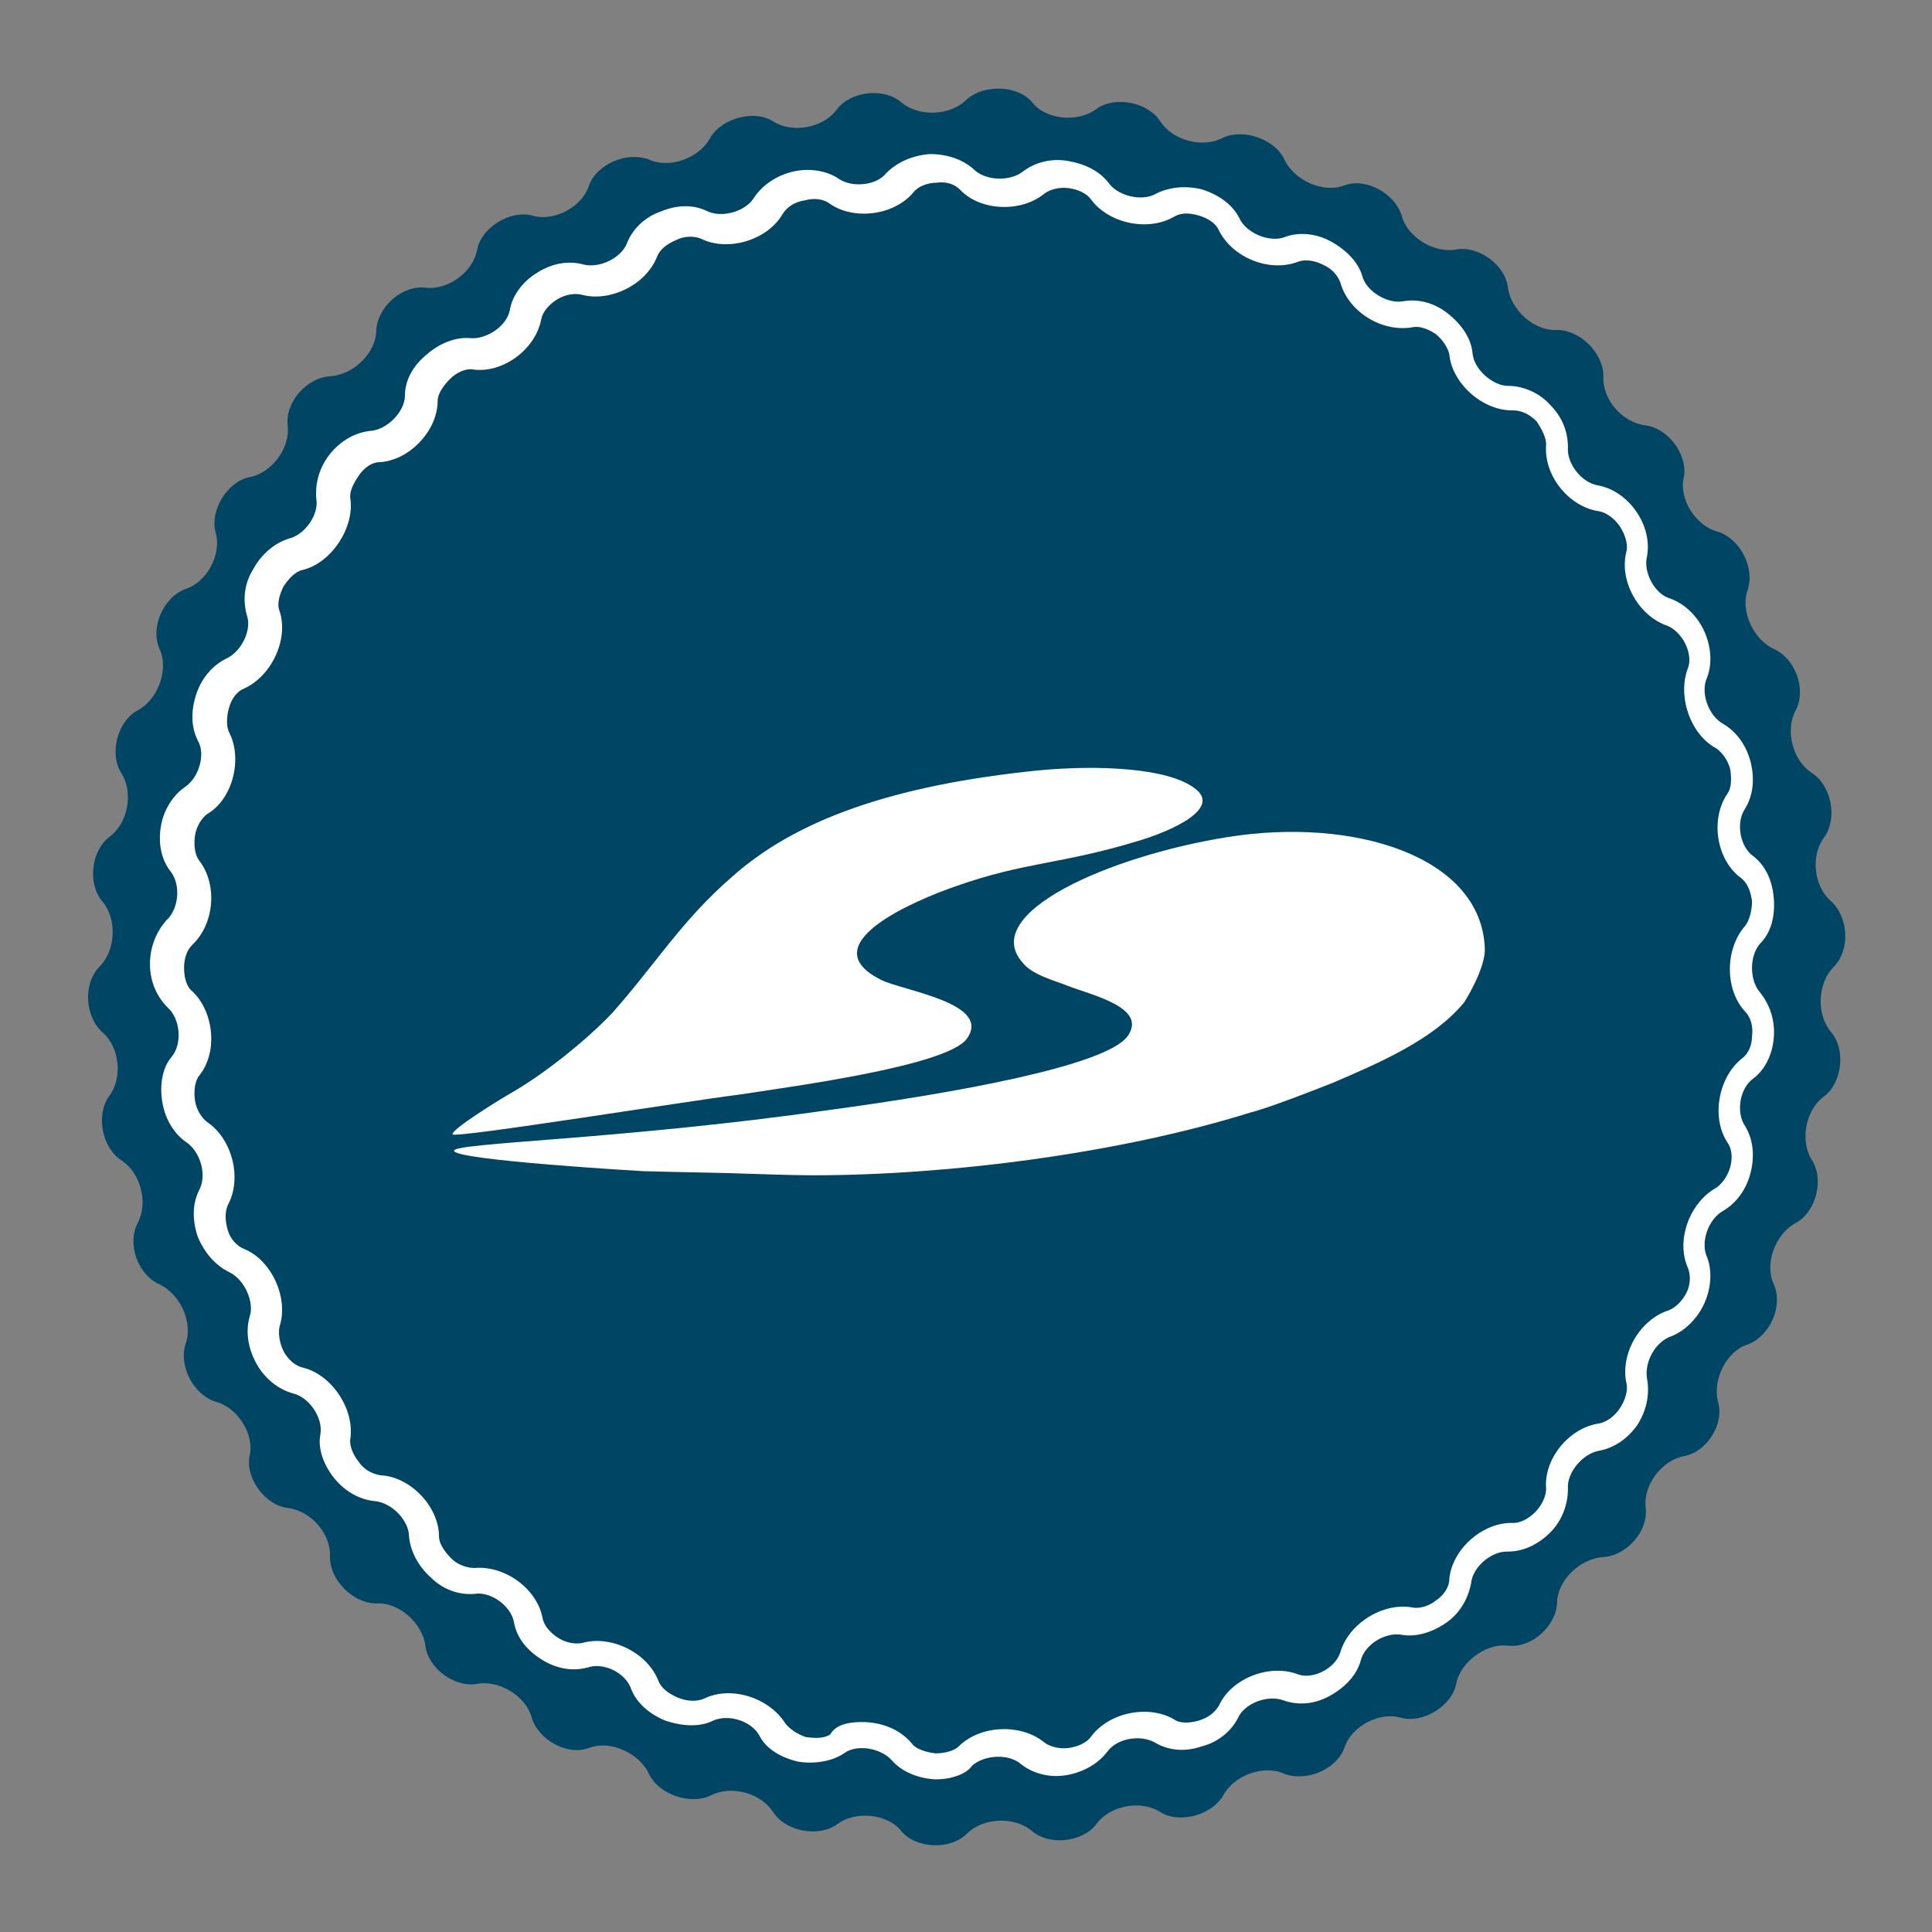
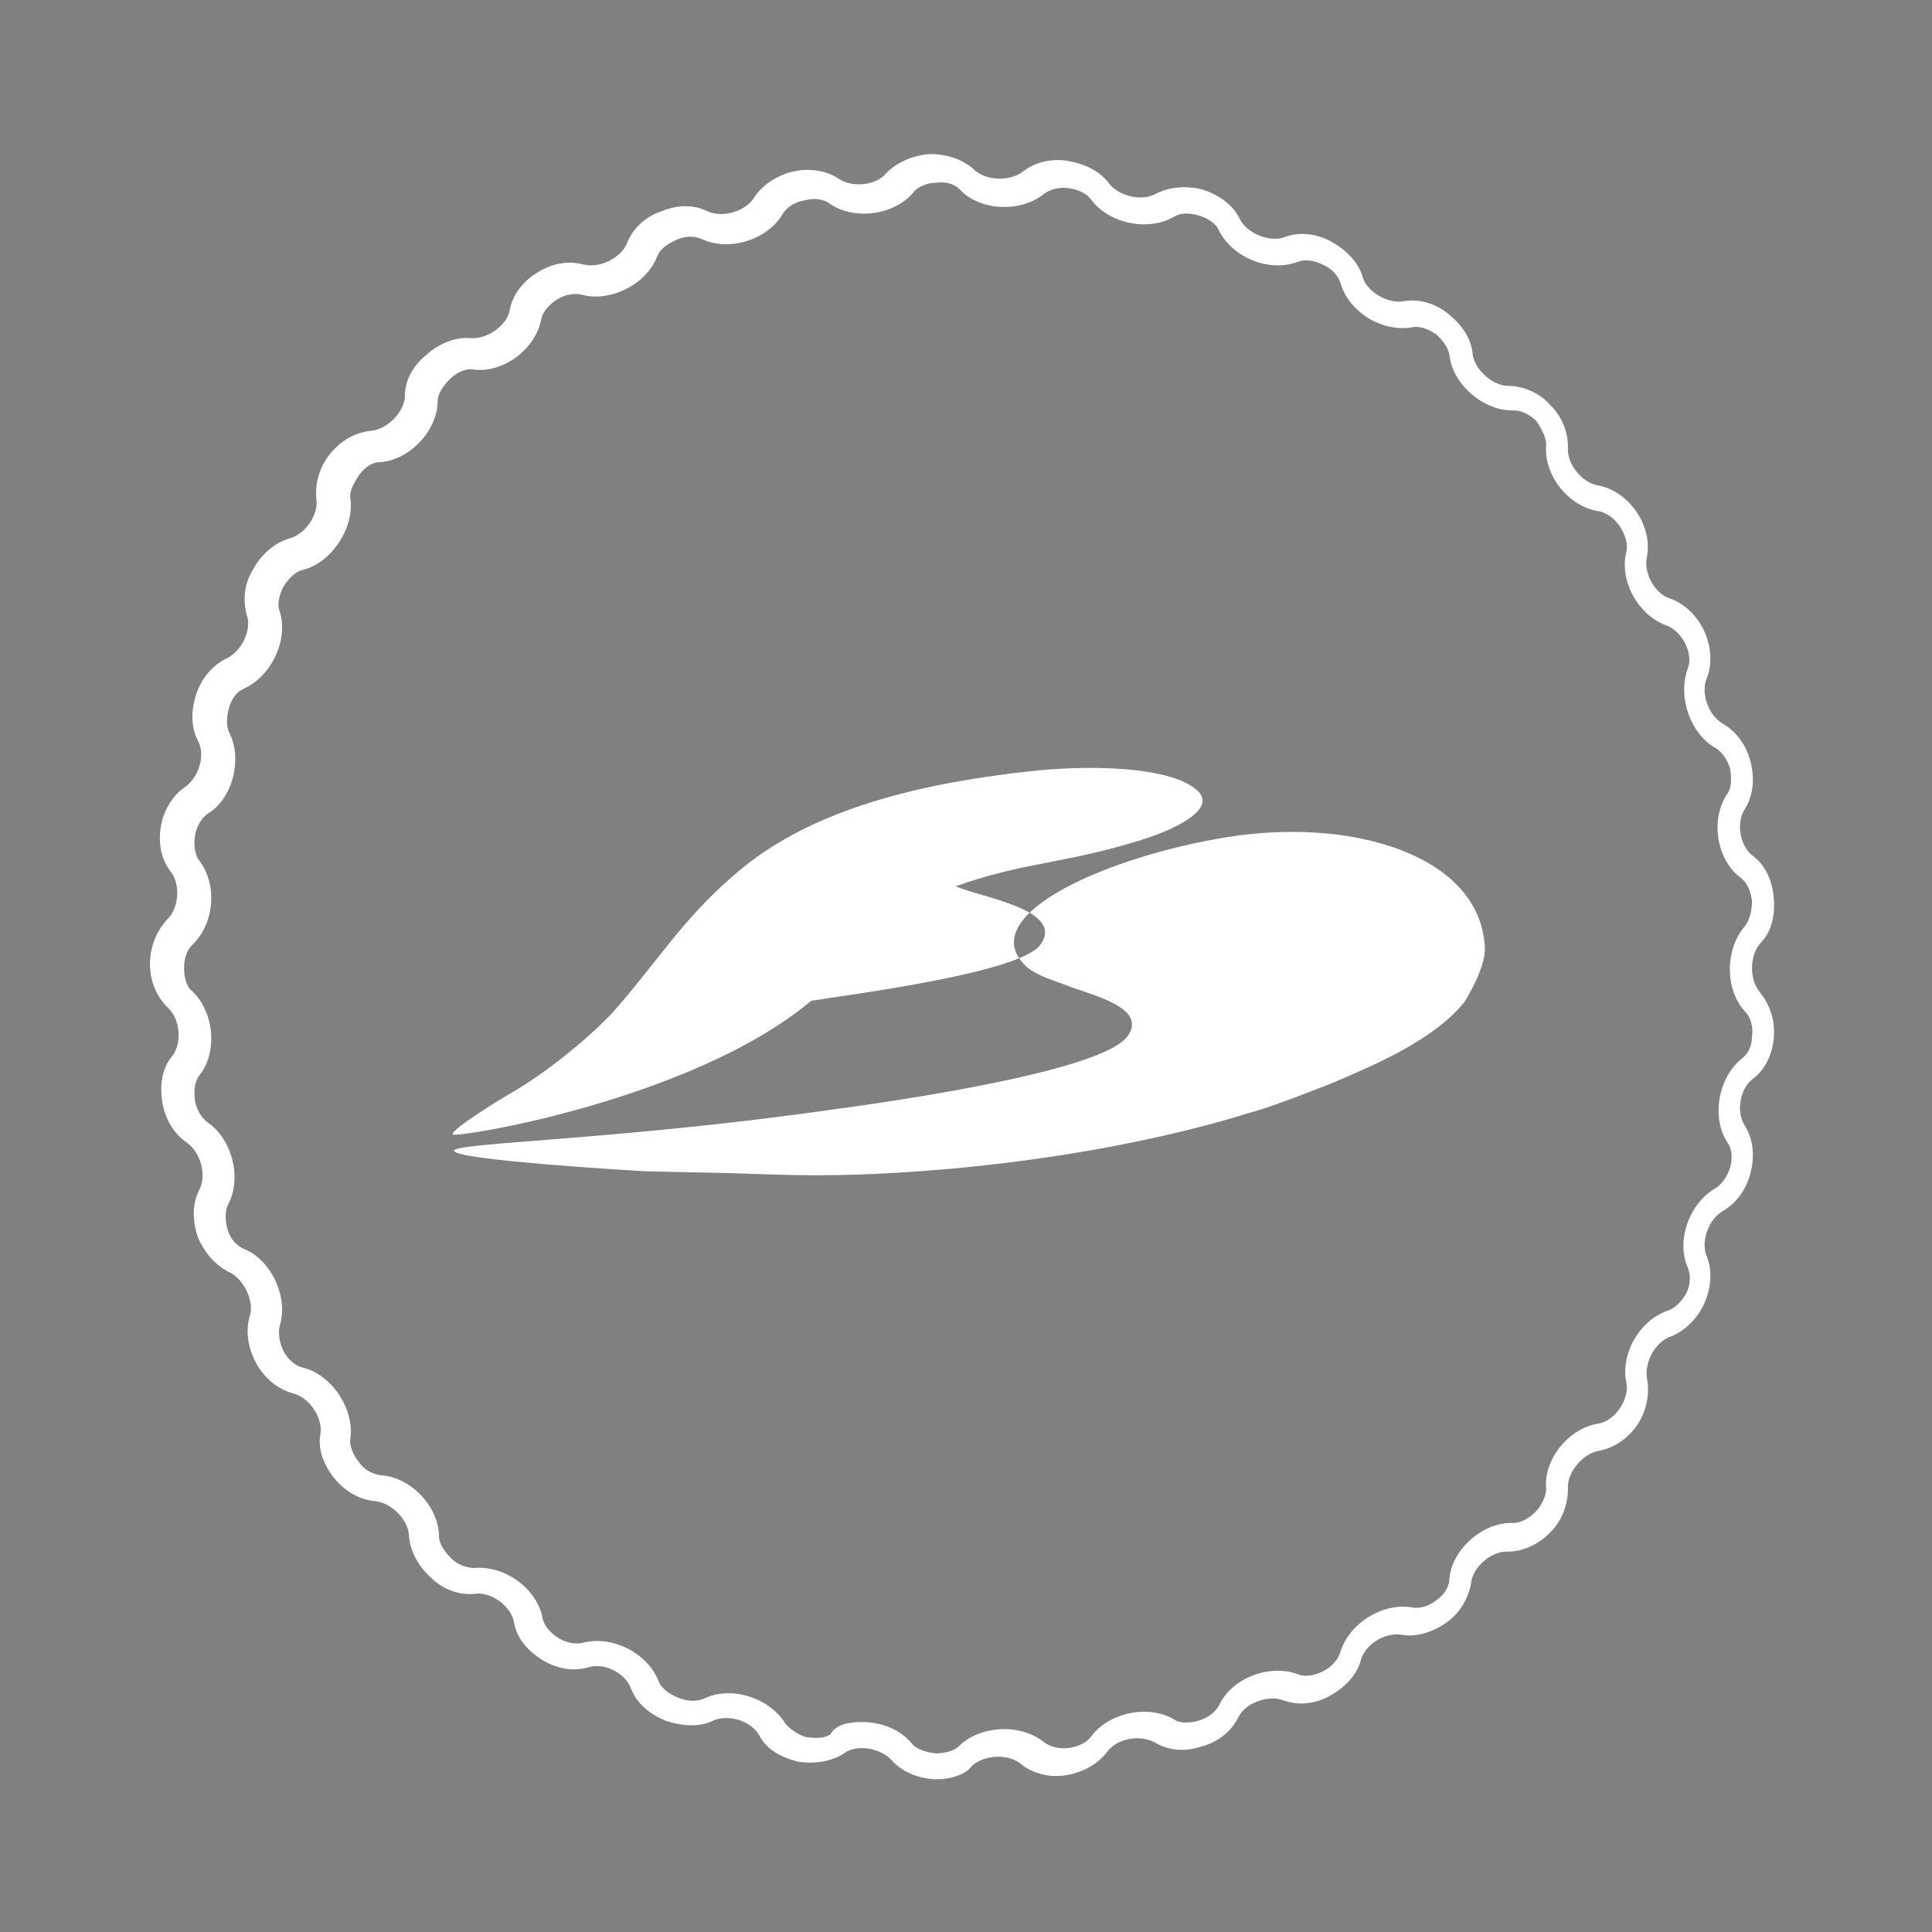
<svg xmlns="http://www.w3.org/2000/svg" version="1.1" id="Ebene_1" x="0px" y="0px" viewBox="0 0 141.7 141.7" style="enable-background:new 0 0 141.7 141.7;" xml:space="preserve">
  <rect x="0" y="0" width="141.7" height="141.7" fill="#808080" stroke="none" />
  <style type="text/css">
	.st0{fill:#004563;}
	.st1{fill:#FFFFFF;}
	.st2{fill-rule:evenodd;clip-rule:evenodd;fill:#FFFFFF;}
</style>
  <g>
    <g>
-       <path class="st0" d="M70.9,134.5c1.2-1.2,3.5-1.3,4.8-0.2s3.7,0.8,4.7-0.5c1-1.4,3.3-1.8,4.7-0.9c1.4,0.9,3.8,0.2,4.6-1.2    c0.8-1.5,3-2.3,4.5-1.6c1.6,0.6,3.8-0.3,4.4-1.9c0.5-1.6,2.6-2.7,4.2-2.2c1.6,0.4,3.7-0.9,4-2.5s2.2-3,3.8-2.8    c1.7,0.2,3.5-1.4,3.6-3.1c0-1.7,1.7-3.3,3.4-3.4c1.7-0.1,3.3-1.9,3.1-3.6c-0.2-1.7,1.2-3.5,2.8-3.8c1.7-0.3,3-2.4,2.5-4    c-0.4-1.6,0.6-3.7,2.2-4.2c1.6-0.6,2.6-2.8,1.9-4.4c-0.7-1.5,0.1-3.7,1.6-4.5s2.1-3.2,1.2-4.6c-0.9-1.4-0.5-3.7,0.9-4.7    c1.3-1,1.6-3.4,0.5-4.7c-1.1-1.3-1-3.6,0.2-4.8c1.2-1.2,1.1-3.6-0.2-4.8c-1.3-1.1-1.5-3.4-0.5-4.7c1-1.4,0.5-3.8-0.9-4.7    s-2-3.1-1.2-4.6s0-3.8-1.6-4.5c-1.5-0.7-2.5-2.8-1.9-4.4c0.5-1.6-0.6-3.7-2.2-4.2c-1.6-0.4-2.9-2.4-2.5-4c0.3-1.7-1.2-3.6-2.8-3.8    c-1.7-0.2-3.2-1.9-3.1-3.6c0-1.7-1.7-3.4-3.4-3.4c-1.7,0.1-3.4-1.5-3.6-3.1c-0.2-1.7-2.2-3.1-3.8-2.8c-1.6,0.3-3.6-0.9-4-2.5    c-0.5-1.6-2.6-2.8-4.2-2.2s-3.7-0.4-4.4-1.9c-0.7-1.5-3-2.3-4.5-1.6c-1.5,0.8-3.7,0.2-4.6-1.2S81.8,7,80.4,8    c-1.3,1-3.7,0.8-4.7-0.5c-1.1-1.3-3.6-1.3-4.8-0.2c-1.2,1.2-3.5,1.3-4.8,0.2S62.4,6.7,61.4,8c-1,1.4-3.3,1.8-4.7,0.9    c-1.4-0.9-3.8-0.2-4.6,1.2c-0.8,1.5-3,2.3-4.5,1.6c-1.6-0.6-3.8,0.3-4.4,1.9c-0.5,1.6-2.6,2.7-4.2,2.2c-1.6-0.4-3.7,0.9-4,2.5    c-0.3,1.7-2.2,3-3.8,2.8c-1.7-0.2-3.5,1.4-3.6,3.1c0,1.7-1.7,3.3-3.4,3.4c-1.7,0.1-3.3,1.9-3.1,3.6c0.2,1.7-1.2,3.5-2.8,3.8    c-1.6,0.3-2.9,2.4-2.5,4c0.5,1.6-0.6,3.7-2.2,4.2C12,43.8,11,46,11.7,47.6c0.7,1.5-0.1,3.7-1.6,4.5S8,55.3,8.9,56.7    c0.9,1.4,0.5,3.7-0.9,4.7c-1.3,1-1.6,3.4-0.5,4.7s1,3.6-0.2,4.8c-1.2,1.2-1.1,3.6,0.2,4.8C8.8,76.8,9,79.1,8,80.4    c-1,1.4-0.5,3.8,0.9,4.7c1.4,0.9,2,3.1,1.2,4.6s0,3.8,1.6,4.5c1.5,0.7,2.5,2.8,1.9,4.4c-0.5,1.6,0.6,3.7,2.2,4.2    c1.6,0.4,2.9,2.4,2.5,4c-0.3,1.7,1.2,3.6,2.8,3.8c1.7,0.2,3.2,1.9,3.1,3.6c0,1.7,1.7,3.4,3.4,3.4c1.7-0.1,3.4,1.5,3.6,3.1    c0.2,1.7,2.2,3.1,3.8,2.8c1.6-0.3,3.6,0.9,4,2.5c0.5,1.6,2.6,2.8,4.2,2.2c1.6-0.6,3.7,0.4,4.4,1.9s3,2.3,4.5,1.6    c1.5-0.8,3.7-0.2,4.6,1.2c0.9,1.4,3.3,1.9,4.7,0.9c1.3-1,3.7-0.8,4.7,0.5C67.2,135.6,69.7,135.7,70.9,134.5" />
      <g>
        <path class="st1" d="M68.7,130.5c-0.1,0-0.1,0-0.2,0c-1.3-0.1-2.4-0.6-3.1-1.4c-0.8-0.9-2.6-1.2-3.5-0.5     c-0.9,0.6-2.2,0.8-3.4,0.6c-1.2-0.3-2.3-0.9-2.8-1.9c-0.6-1.1-2.3-1.6-3.4-1.1c-1,0.5-2.3,0.4-3.5,0c-1.2-0.5-2.1-1.3-2.5-2.3     c-0.4-1.2-2-2-3.2-1.6c-1.1,0.3-2.3,0.1-3.4-0.6c-1.1-0.7-1.8-1.6-2-2.7c-0.2-1.2-1.7-2.3-2.9-2.1c-1.1,0.1-2.3-0.3-3.2-1.2     c-0.9-0.8-1.5-1.9-1.6-3c0-1.2-1.3-2.5-2.5-2.6c-1.1-0.1-2.2-0.7-3-1.7s-1.2-2.2-1-3.2c0.2-1.2-0.8-2.7-2-3     c-1.1-0.3-2.1-1.1-2.7-2.2s-0.8-2.3-0.5-3.4c0.4-1.1-0.4-2.8-1.5-3.3c-1-0.5-1.8-1.4-2.3-2.6c-0.4-1.2-0.4-2.4,0.1-3.4     c0.6-1.1,0.1-2.8-0.9-3.5c-0.9-0.6-1.6-1.7-1.8-3c-0.2-1.2,0-2.5,0.7-3.3c0.8-1,0.6-2.8-0.3-3.6C11.5,73.1,11,72,11,70.7     c0-1.3,0.5-2.4,1.2-3.2c0.9-0.8,1.1-2.6,0.3-3.6c-0.7-0.9-0.9-2.1-0.7-3.3s0.9-2.3,1.8-2.9c1-0.7,1.5-2.4,0.9-3.4     c-0.5-1-0.5-2.2-0.1-3.4s1.2-2.1,2.2-2.6c1.1-0.5,1.9-2.1,1.5-3.2c-0.3-1.1-0.2-2.3,0.5-3.4c0.6-1.1,1.6-1.9,2.6-2.2     c1.2-0.3,2.2-1.8,2-2.9c-0.1-1.1,0.2-2.3,1-3.3s1.9-1.6,3-1.7c1.2-0.1,2.5-1.4,2.5-2.6c0-1.1,0.6-2.2,1.6-3     c0.9-0.8,2.1-1.3,3.2-1.2c1.2,0.1,2.7-0.9,2.9-2.1c0.2-1.1,1-2.1,2-2.7c1.1-0.7,2.3-0.9,3.4-0.6c1.2,0.3,2.8-0.5,3.2-1.6     c0.4-1,1.3-1.9,2.5-2.3c1.2-0.5,2.4-0.5,3.4,0c1.1,0.5,2.8,0,3.4-1c0.6-0.9,1.6-1.6,2.8-1.9c1.2-0.3,2.5-0.1,3.4,0.5     c1,0.7,2.8,0.5,3.5-0.4c0.8-0.8,1.9-1.3,3.2-1.4c1.3,0,2.4,0.4,3.2,1.1c0.9,0.9,2.7,0.9,3.6,0.2s2.1-1,3.3-0.8     c1.2,0.2,2.3,0.7,3,1.6c0.7,1,2.5,1.4,3.5,0.8c1-0.5,2.2-0.6,3.4-0.3c1.2,0.4,2.2,1.1,2.7,2.1c0.5,1.1,2.2,1.8,3.3,1.4     c1-0.4,2.3-0.3,3.4,0.3c1.1,0.6,2,1.5,2.3,2.5c0.3,1.2,1.9,2.1,3,1.9s2.3,0.1,3.3,0.9s1.7,1.8,1.8,2.9c0.1,1.2,1.5,2.4,2.6,2.4     l0,0c1.1,0,2.3,0.5,3.1,1.4c0.9,0.9,1.3,2,1.3,3.1c-0.1,1.2,1,2.6,2.2,2.8c1.1,0.2,2.1,0.9,2.8,1.9c0.7,1,1,2.2,0.8,3.3     c-0.3,1.2,0.6,2.8,1.7,3.1c1.1,0.4,2,1.3,2.5,2.4c0.5,1.1,0.6,2.4,0.2,3.4c-0.5,1.1,0.1,2.8,1.2,3.4c1,0.6,1.7,1.6,2,2.8     c0.3,1.2,0.2,2.4-0.4,3.4c-0.7,1-0.4,2.8,0.6,3.5c0.9,0.7,1.4,1.8,1.5,3.1s-0.2,2.5-1,3.3c-0.8,0.9-0.8,2.7,0,3.6     c0.7,0.9,1.1,2,1,3.3s-0.7,2.4-1.5,3c-1,0.7-1.3,2.5-0.6,3.5c0.6,1,0.7,2.2,0.4,3.4c-0.3,1.2-1,2.2-2,2.8     c-1.1,0.6-1.7,2.3-1.2,3.4c0.4,1,0.3,2.3-0.2,3.4s-1.4,2-2.4,2.4c-1.2,0.4-2,1.9-1.8,3.1c0.2,1.1,0,2.3-0.7,3.4     c-0.7,1-1.7,1.7-2.8,1.9c-1.2,0.2-2.4,1.6-2.3,2.8c0,1.1-0.4,2.3-1.3,3.2c-0.9,0.9-2,1.4-3.1,1.4c0,0,0,0-0.1,0     c-1.2,0-2.5,1.2-2.6,2.3c-0.2,1.1-0.8,2.2-1.8,2.9c-1,0.7-2.2,1.1-3.3,0.9c-1.2-0.2-2.7,0.7-3,1.9c-0.3,1.1-1.2,2-2.3,2.6     c-1.1,0.6-2.3,0.7-3.4,0.3c-1.1-0.4-2.8,0.2-3.3,1.3c-0.5,1-1.5,1.8-2.7,2.1c-1.2,0.4-2.4,0.3-3.4-0.3c-1.1-0.6-2.8-0.3-3.5,0.7     c-0.7,0.9-1.8,1.5-3,1.7s-2.4-0.1-3.3-0.8c-0.9-0.8-2.7-0.7-3.6,0.1l0,0C70.9,130.1,69.8,130.5,68.7,130.5z M63.2,126.3     c1.4,0,2.8,0.5,3.7,1.6c0.3,0.4,1,0.6,1.7,0.7c0.7,0,1.4-0.2,1.7-0.5c1.6-1.6,4.6-1.7,6.3-0.3c0.4,0.3,1.1,0.5,1.8,0.4     c0.7-0.1,1.3-0.4,1.6-0.8c1.3-1.8,4.2-2.4,6.1-1.3c0.4,0.3,1.1,0.3,1.8,0.1c0.7-0.2,1.2-0.6,1.5-1.1c0.9-2,3.7-3.1,5.8-2.3     c0.5,0.2,1.2,0.1,1.8-0.2c0.6-0.3,1.1-0.8,1.3-1.4c0.6-2.1,3.1-3.7,5.3-3.3c0.5,0.1,1.2-0.1,1.7-0.5c0.6-0.4,1-1,1-1.6     c0.2-2.2,2.5-4.2,4.7-4.1l0,0c0.5,0,1.1-0.3,1.6-0.8s0.8-1.2,0.8-1.7c-0.2-2.2,1.7-4.5,3.9-4.8c0.5-0.1,1.1-0.5,1.5-1.1     s0.6-1.3,0.5-1.8c-0.5-2.1,0.9-4.7,3.1-5.4c0.5-0.2,1-0.7,1.3-1.3c0.3-0.6,0.3-1.3,0.1-1.8c-0.9-2,0.1-4.8,2.1-5.9     c0.4-0.3,0.8-0.8,1-1.5s0.1-1.4-0.2-1.8c-1.2-1.8-0.7-4.8,1.1-6.2c0.4-0.3,0.7-0.9,0.7-1.6c0.1-0.7-0.1-1.4-0.5-1.8     c-1.5-1.6-1.5-4.6,0-6.3c0.3-0.4,0.5-1.1,0.5-1.8c-0.1-0.7-0.3-1.3-0.8-1.7c-1.8-1.3-2.3-4.3-1-6.2c0.3-0.4,0.3-1.1,0.2-1.8     c-0.2-0.7-0.6-1.2-1-1.5c-1.9-1-2.9-3.8-2.1-5.9c0.2-0.5,0.1-1.2-0.2-1.8c-0.3-0.6-0.8-1.1-1.3-1.3c-2.1-0.7-3.6-3.3-3-5.5     c0.1-0.5-0.1-1.2-0.5-1.8s-1-1-1.5-1.1c-2.2-0.3-4.1-2.6-3.9-4.9c0-0.5-0.3-1.1-0.7-1.7c-0.5-0.5-1.1-0.8-1.7-0.8h-0.1     c-2.2,0-4.4-2-4.6-4.1c-0.1-0.5-0.5-1.1-1-1.5c-0.6-0.4-1.2-0.6-1.7-0.5c-2.2,0.4-4.7-1.1-5.3-3.3c-0.2-0.5-0.6-1-1.3-1.3     c-0.6-0.3-1.3-0.4-1.8-0.2c-2.1,0.8-4.8-0.3-5.8-2.3c-0.2-0.5-0.8-0.9-1.5-1.1c-0.7-0.2-1.3-0.2-1.8,0.1     c-1.9,1.1-4.8,0.5-6.1-1.3c-0.3-0.4-0.9-0.7-1.6-0.8s-1.4,0.1-1.8,0.4c-1.7,1.4-4.7,1.3-6.2-0.3c-0.4-0.4-1-0.6-1.7-0.5     c-0.7,0-1.4,0.3-1.7,0.7c-1.4,1.7-4.4,2.1-6.2,0.8c-0.4-0.3-1.1-0.4-1.8-0.2c-0.7,0.1-1.3,0.5-1.6,1c-1.1,1.9-4,2.8-6,1.8     c-0.5-0.2-1.2-0.2-1.8,0.1c-0.7,0.3-1.2,0.7-1.4,1.2c-0.8,2.1-3.5,3.4-5.6,2.8c-0.5-0.1-1.2,0-1.8,0.4s-1,0.9-1.1,1.4     c-0.4,2.2-2.8,4-5,3.7c-0.5-0.1-1.2,0.2-1.7,0.7s-0.9,1.1-0.9,1.6c0,2.2-2.1,4.4-4.3,4.5c-0.5,0-1.1,0.4-1.5,1s-0.7,1.2-0.6,1.7     c0.3,2.1-1.4,4.7-3.5,5.2c-0.5,0.1-1,0.6-1.4,1.2c-0.3,0.6-0.5,1.3-0.3,1.8c0.7,2.1-0.6,4.8-2.6,5.7c-0.5,0.2-0.9,0.7-1.1,1.4     s-0.2,1.4,0,1.8c1,1.9,0.3,4.9-1.6,6c-0.4,0.3-0.8,0.9-0.9,1.6c-0.1,0.7,0,1.4,0.3,1.8c1.4,1.8,1.1,4.7-0.5,6.2     c-0.4,0.4-0.6,1-0.6,1.7s0.2,1.4,0.6,1.7c1.6,1.5,1.9,4.5,0.5,6.2c-0.3,0.4-0.4,1.1-0.3,1.8c0.1,0.7,0.5,1.3,0.9,1.6     c1.8,1.2,2.6,4.1,1.5,6.1c-0.2,0.5-0.2,1.1,0,1.8c0.2,0.7,0.7,1.2,1.2,1.4c2,0.8,3.3,3.6,2.6,5.7c-0.1,0.5,0,1.2,0.3,1.8     c0.3,0.6,0.9,1.1,1.4,1.2c2.1,0.5,3.8,3,3.5,5.2c-0.1,0.5,0.2,1.2,0.6,1.7c0.4,0.6,1,0.9,1.6,1c2.2,0.1,4.3,2.3,4.3,4.5     c0,0.5,0.4,1.1,0.9,1.6s1.2,0.7,1.7,0.7c2.2-0.2,4.6,1.5,5,3.7c0.1,0.5,0.5,1,1.1,1.4s1.3,0.5,1.8,0.4c2.1-0.6,4.8,0.7,5.6,2.8     c0.2,0.5,0.7,0.9,1.4,1.2c0.7,0.3,1.4,0.3,1.9,0.1c2-1,4.8-0.1,6,1.8c0.3,0.4,0.9,0.8,1.5,1c0.7,0.1,1.4,0.1,1.8-0.2     C61.3,126.5,62.2,126.3,63.2,126.3z" />
      </g>
    </g>
    <g>
-       <path class="st2" d="M90,61.4c9.3-1.5,18.6,1.4,18.9,8.1c0.1,1.5-1.5,4-1.5,4c-2.2,2.7-6.1,4.4-9.6,5.9c0,0-4.5,1.8-6.1,2.2    c-9.6,3-22.1,4.6-32.1,4.6c-1.4,0-4.3-0.1-4.3-0.1c-2.6-0.1-4.5-0.1-8.1-0.2c0,0-13.9-0.8-13.9-1.5c0-0.6,12.2-0.8,27.6-3    c8.9-1.2,20.2-3.2,21.8-5.4c1.5-2.1-2.6-3-4.4-3.7c-1-0.4-2.6-0.8-3.3-1.7C71.8,67,81.3,62.8,90,61.4z M33.2,83.2    c-0.2-0.3,3.5-2.6,4.4-3.1c2.4-1.4,5.4-3.8,7.3-5.8c3.2-3.6,5.1-6.8,8.8-10c4.6-4.1,11.6-6.7,22.5-7.8c4.3-0.4,9.4-0.2,11.4,1.3    c2.1,1.5-1.8,3.2-4.2,3.9c-5.6,1.7-8.2,1.5-13.3,3.3c-2.9,1-10.8,4.3-5.4,6.9c1.7,0.8,8.1,1.7,6.2,4.3c-1.5,2-12.9,3.5-16.8,4.1    C50.8,80.7,33.4,83.5,33.2,83.2z" />
+       <path class="st2" d="M90,61.4c9.3-1.5,18.6,1.4,18.9,8.1c0.1,1.5-1.5,4-1.5,4c-2.2,2.7-6.1,4.4-9.6,5.9c0,0-4.5,1.8-6.1,2.2    c-9.6,3-22.1,4.6-32.1,4.6c-1.4,0-4.3-0.1-4.3-0.1c-2.6-0.1-4.5-0.1-8.1-0.2c0,0-13.9-0.8-13.9-1.5c0-0.6,12.2-0.8,27.6-3    c8.9-1.2,20.2-3.2,21.8-5.4c1.5-2.1-2.6-3-4.4-3.7c-1-0.4-2.6-0.8-3.3-1.7C71.8,67,81.3,62.8,90,61.4z M33.2,83.2    c-0.2-0.3,3.5-2.6,4.4-3.1c2.4-1.4,5.4-3.8,7.3-5.8c3.2-3.6,5.1-6.8,8.8-10c4.6-4.1,11.6-6.7,22.5-7.8c4.3-0.4,9.4-0.2,11.4,1.3    c2.1,1.5-1.8,3.2-4.2,3.9c-5.6,1.7-8.2,1.5-13.3,3.3c1.7,0.8,8.1,1.7,6.2,4.3c-1.5,2-12.9,3.5-16.8,4.1    C50.8,80.7,33.4,83.5,33.2,83.2z" />
    </g>
  </g>
</svg>